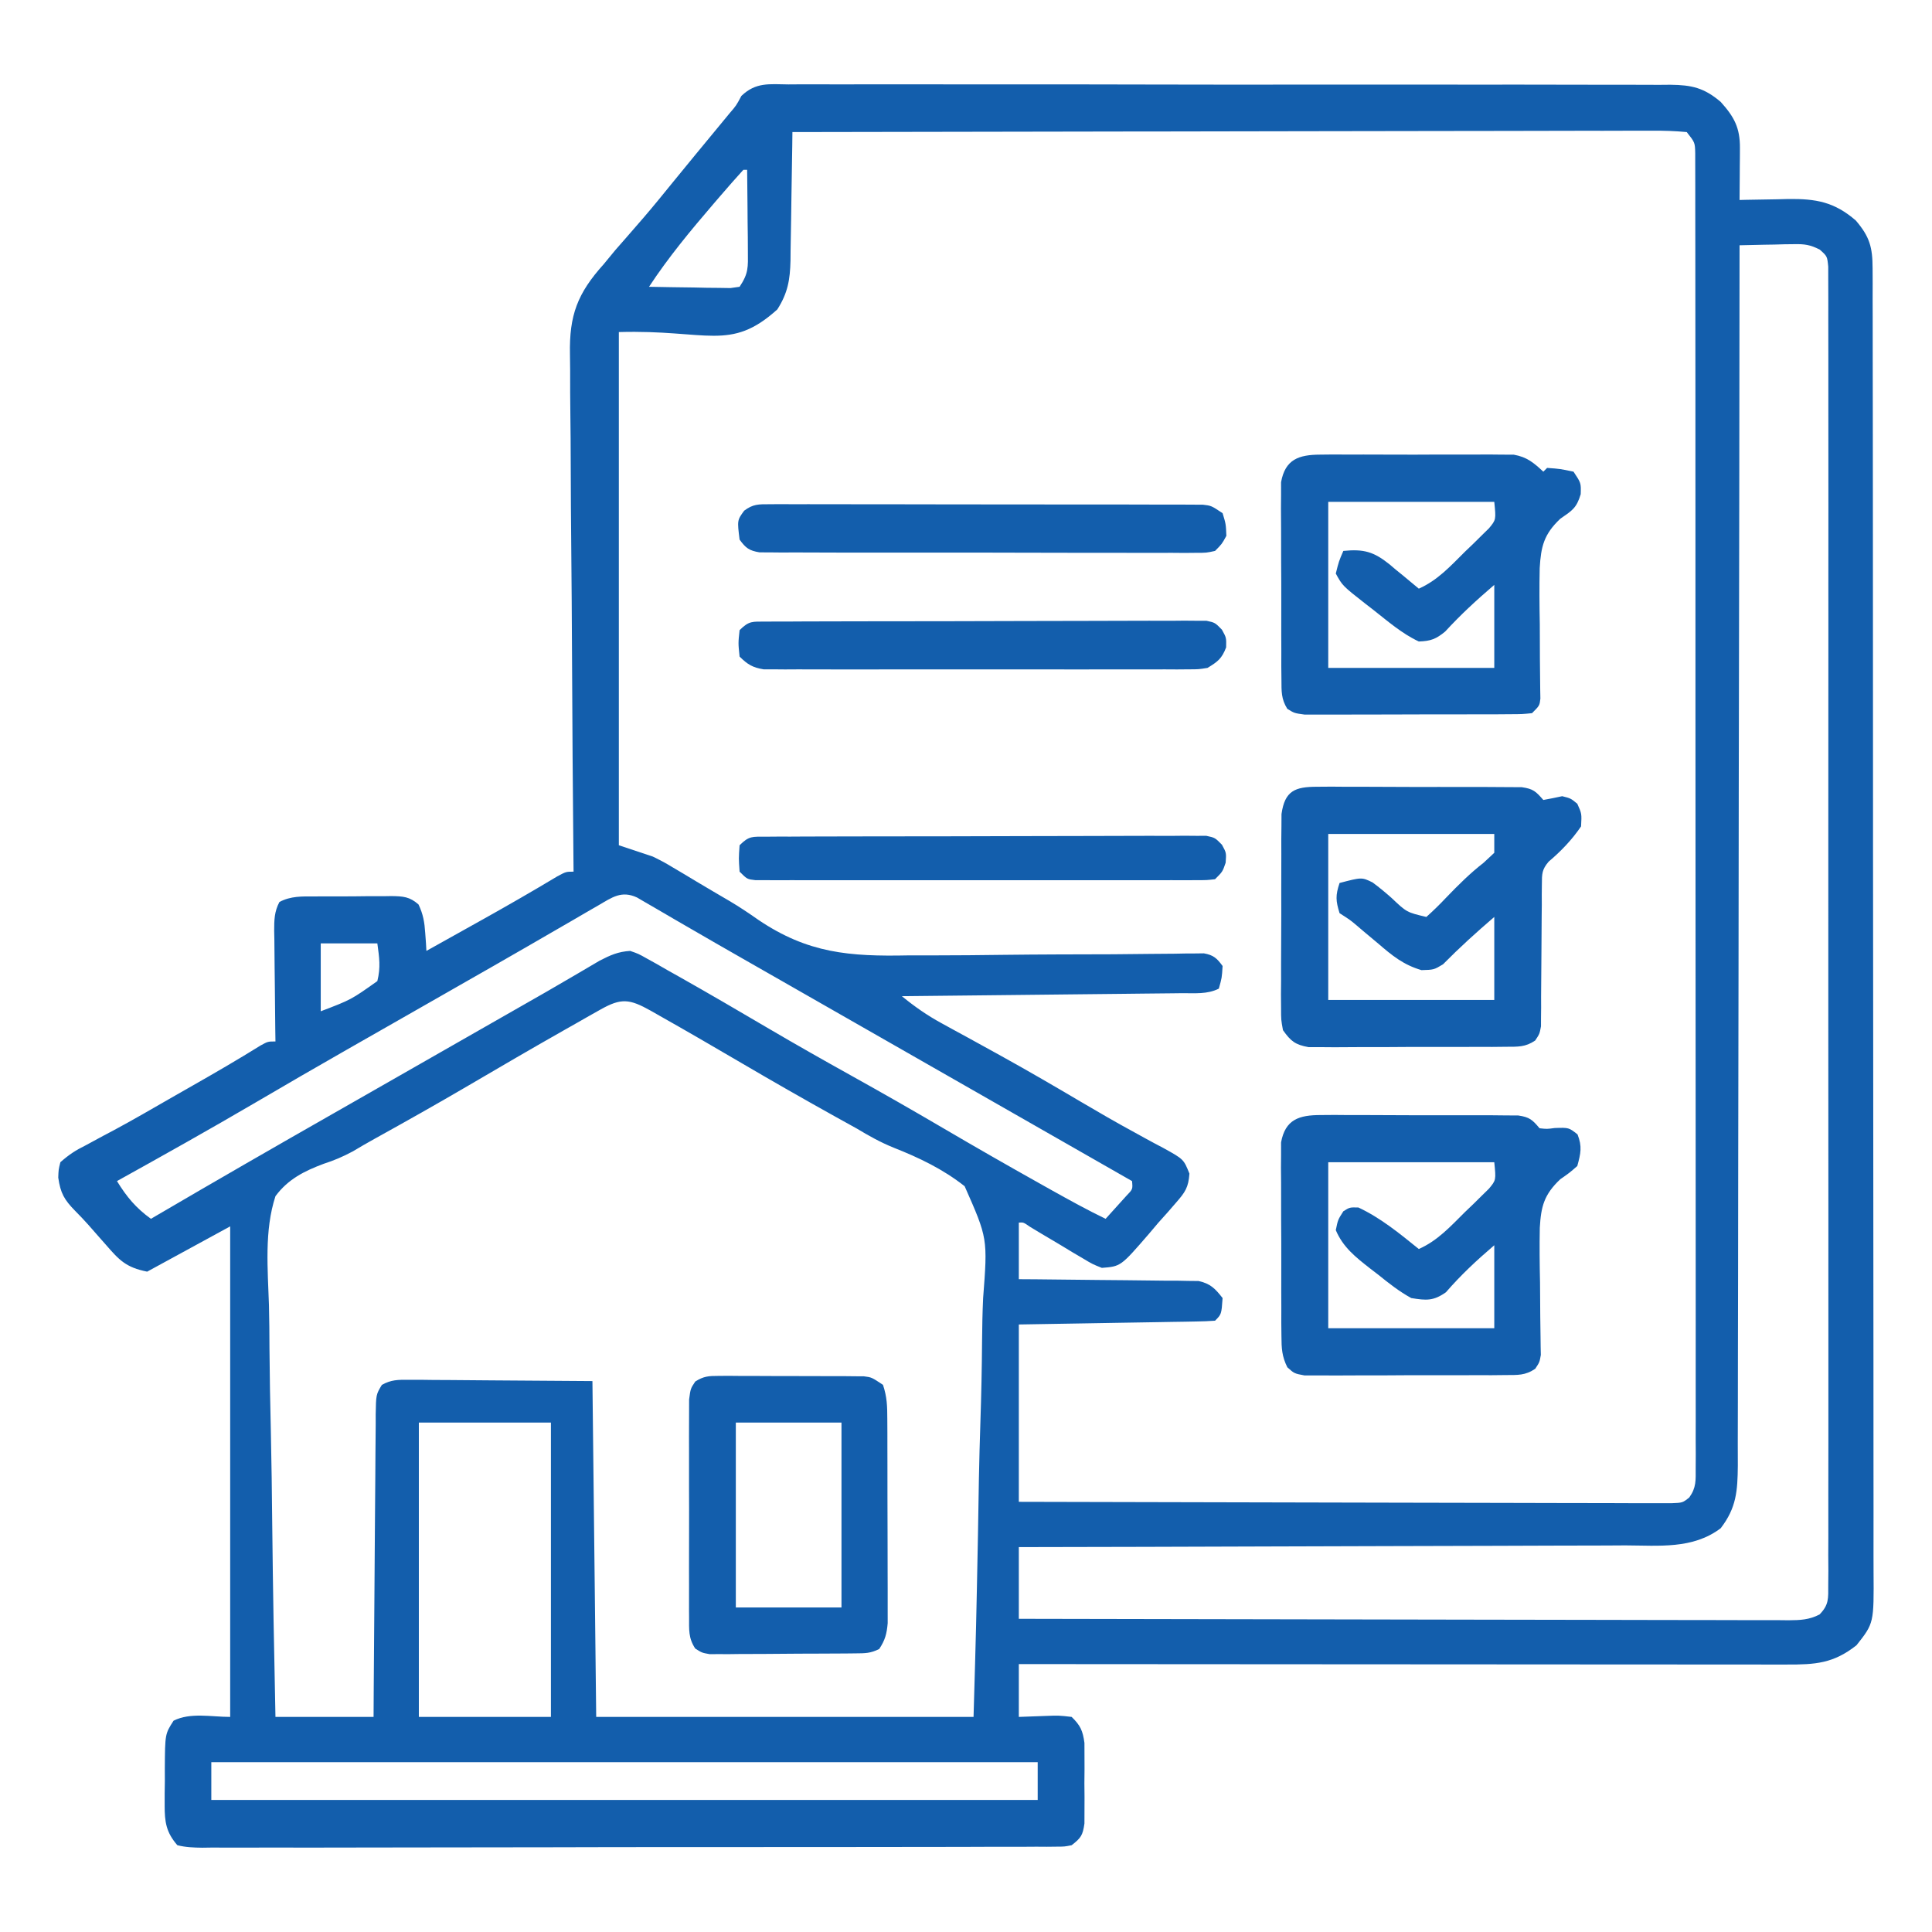
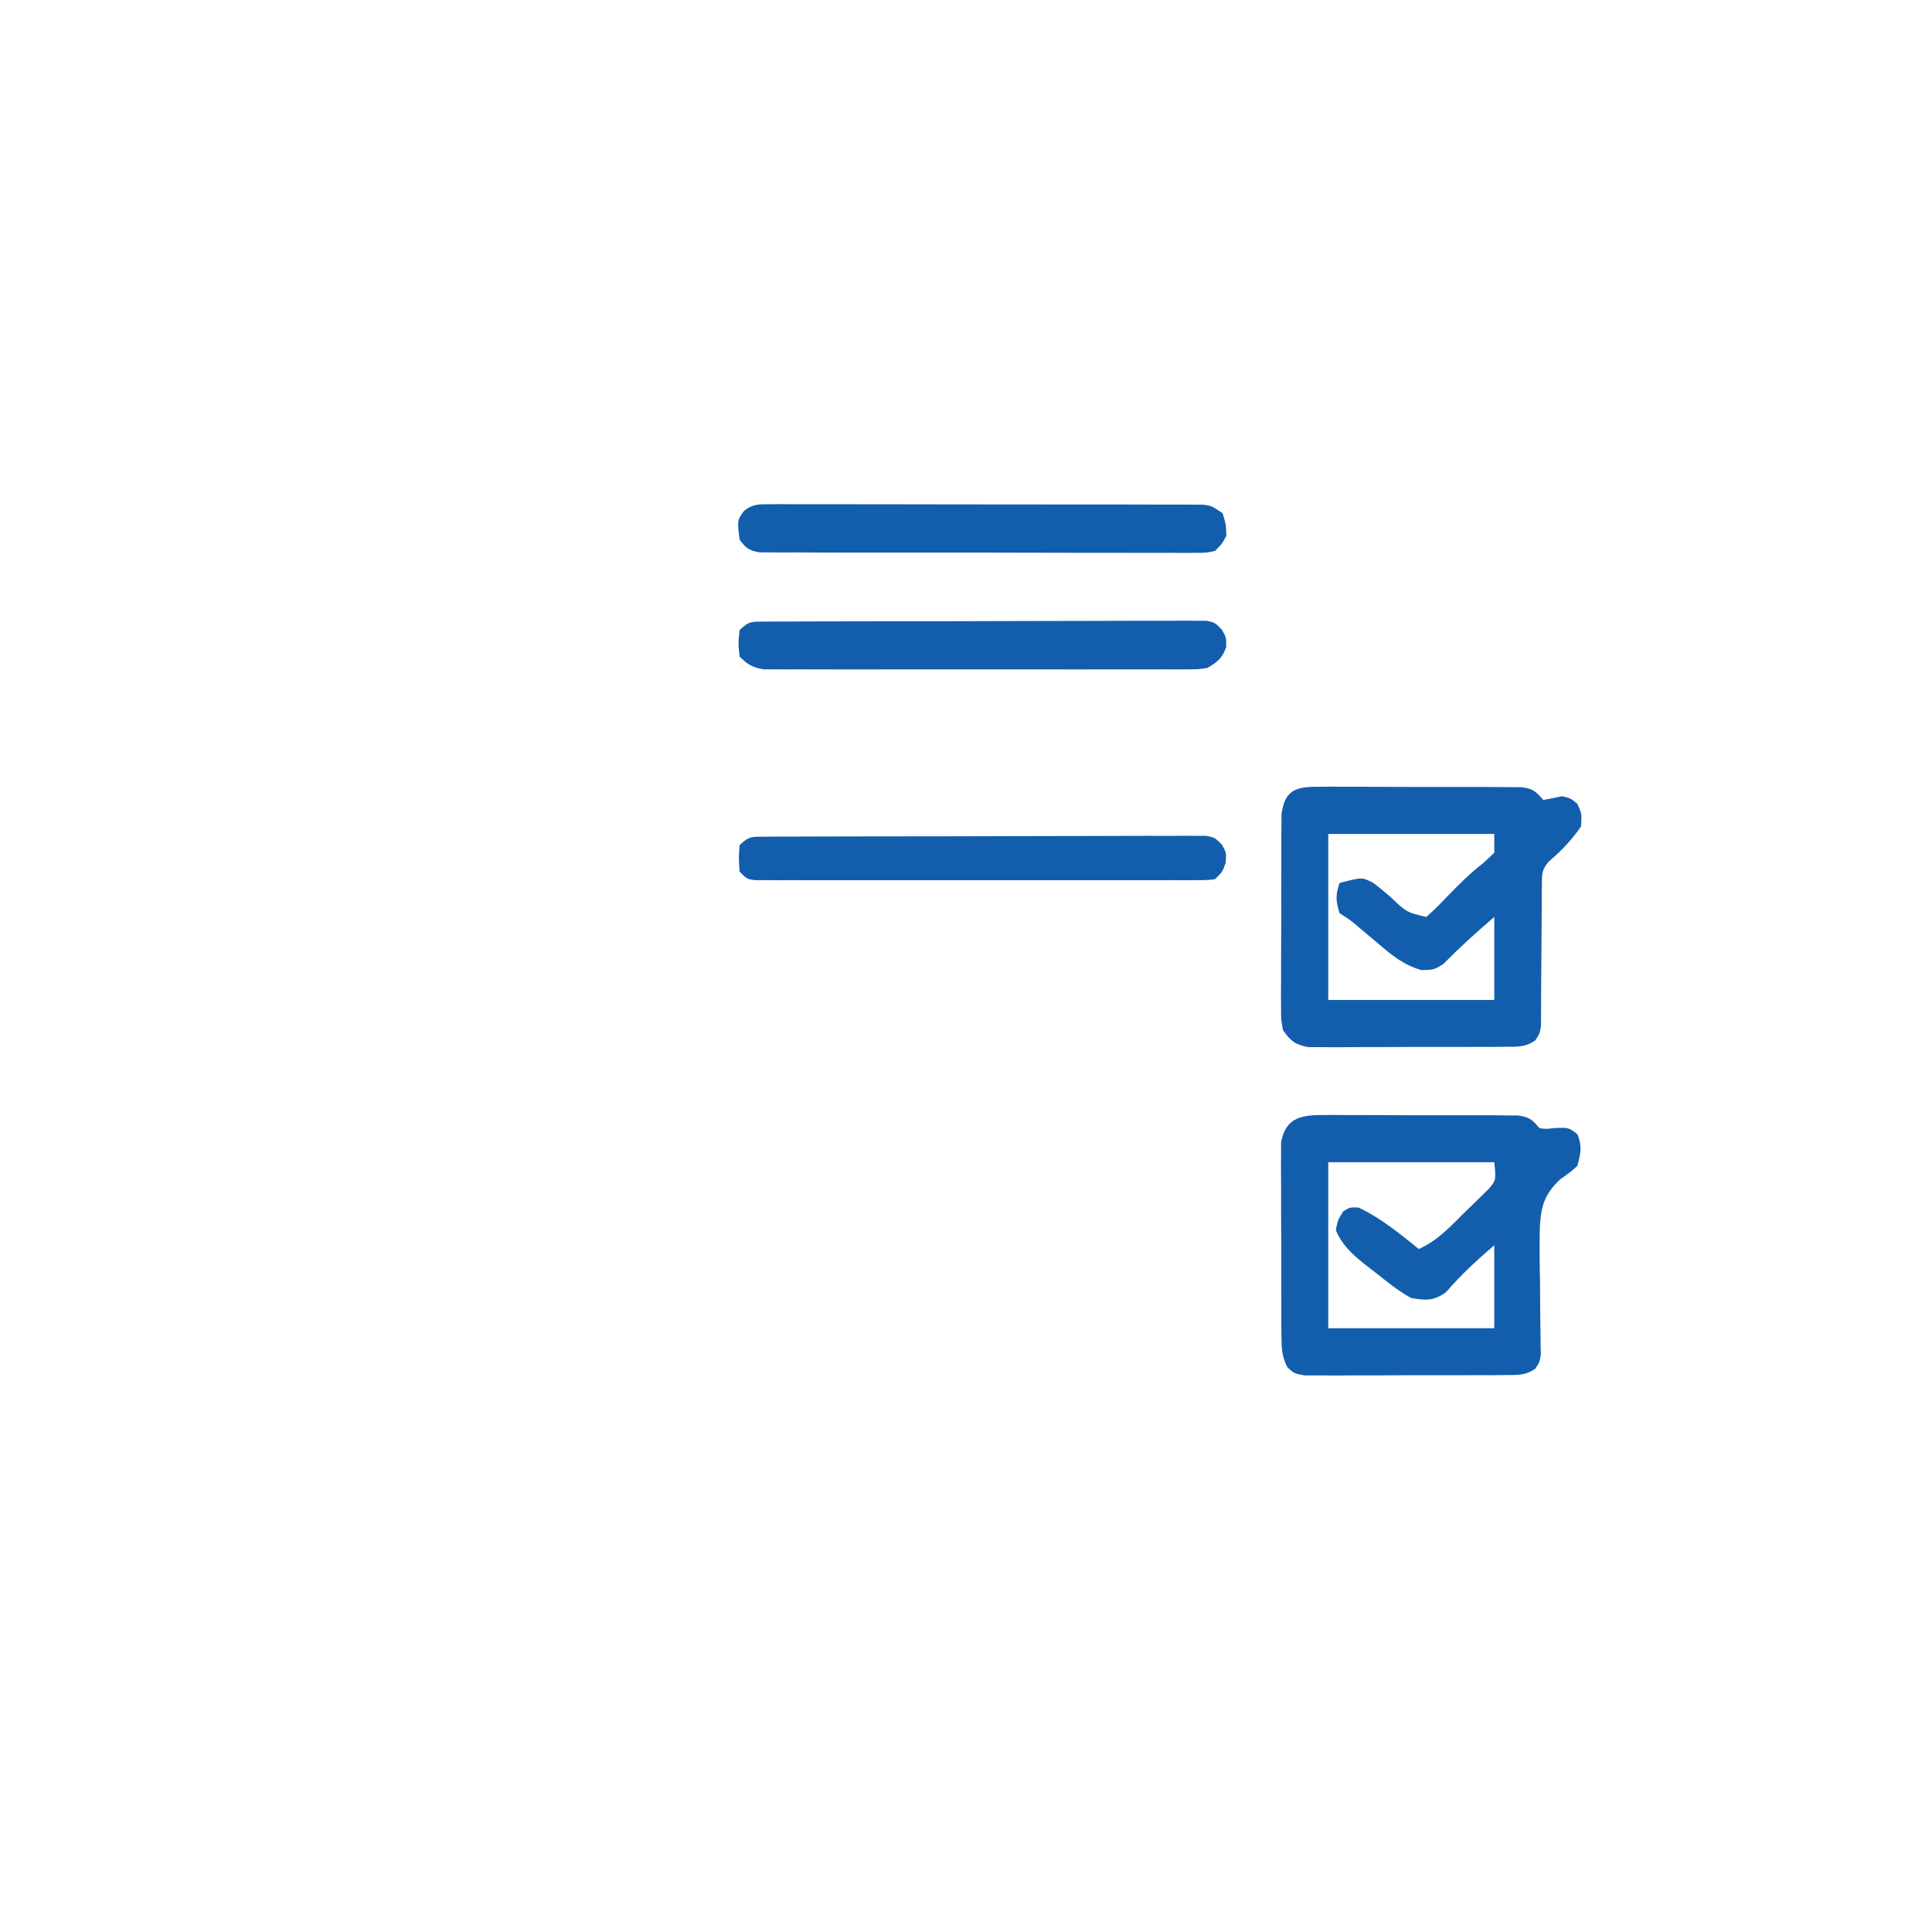
<svg xmlns="http://www.w3.org/2000/svg" width="512" height="512" viewBox="0 0 512 512" fill="none">
  <g id="Submit_Documents_Evidence_icon">
-     <path id="Vector" d="M208.97 22.372C210.506 22.361 210.506 22.361 212.073 22.35C215.516 22.333 218.957 22.351 222.4 22.369C224.864 22.364 227.327 22.357 229.791 22.347C235.795 22.331 241.799 22.337 247.803 22.355C252.683 22.369 257.563 22.373 262.444 22.37C263.485 22.369 263.485 22.369 264.548 22.368C265.958 22.367 267.369 22.366 268.779 22.365C281.257 22.357 293.734 22.373 306.211 22.403C318.317 22.432 330.422 22.439 342.528 22.424C355.709 22.407 368.89 22.403 382.071 22.42C383.477 22.422 384.883 22.424 386.289 22.426C386.981 22.427 387.672 22.428 388.385 22.429C393.258 22.434 398.131 22.431 403.004 22.424C409.565 22.416 416.126 22.429 422.688 22.456C425.098 22.463 427.508 22.463 429.917 22.456C433.204 22.447 436.49 22.463 439.776 22.485C440.733 22.477 441.689 22.469 442.675 22.46C448.292 22.531 451.557 23.227 456 27C459.591 30.98 461.136 33.874 461.098 39.23C461.094 40.033 461.091 40.835 461.088 41.662C461.08 42.495 461.071 43.329 461.062 44.188C461.058 45.032 461.053 45.877 461.049 46.748C461.037 48.832 461.019 50.916 461 53C461.599 52.984 462.199 52.969 462.817 52.952C465.565 52.89 468.314 52.851 471.062 52.812C472.005 52.787 472.948 52.762 473.92 52.736C481.255 52.66 486.113 53.498 491.812 58.438C495.475 62.728 496.25 65.506 496.257 71.157C496.264 72.429 496.27 73.701 496.277 75.011C496.274 76.425 496.271 77.839 496.267 79.253C496.271 80.753 496.276 82.253 496.281 83.752C496.293 87.88 496.293 92.008 496.291 96.135C496.29 100.585 496.301 105.034 496.311 109.483C496.328 118.203 496.333 126.922 496.334 135.642C496.335 142.728 496.339 149.815 496.346 156.901C496.363 176.985 496.372 197.069 496.371 217.153C496.371 218.236 496.371 219.319 496.371 220.435C496.371 221.519 496.37 222.604 496.37 223.721C496.37 241.299 496.389 258.876 496.417 276.454C496.446 294.494 496.459 312.535 496.458 330.576C496.457 340.708 496.463 350.839 496.484 360.971C496.502 369.597 496.507 378.223 496.493 386.849C496.487 391.251 496.486 395.653 496.504 400.055C496.519 404.085 496.517 408.114 496.499 412.144C496.496 413.602 496.5 415.059 496.511 416.517C496.608 430.159 496.608 430.159 492 436C485.871 440.852 481.068 441.147 473.471 441.12C472.167 441.122 472.167 441.122 470.837 441.123C467.92 441.125 465.002 441.119 462.085 441.114C459.996 441.113 457.906 441.113 455.817 441.114C450.14 441.114 444.463 441.108 438.785 441.101C432.854 441.095 426.923 441.095 420.992 441.093C409.758 441.09 398.525 441.082 387.291 441.072C374.503 441.061 361.714 441.055 348.926 441.05C322.617 441.04 296.309 441.022 270 441C270 445.62 270 450.24 270 455C272.248 454.918 274.496 454.835 276.812 454.75C280.645 454.609 280.645 454.609 284 455C286.323 457.258 286.954 458.66 287.388 461.885C287.392 462.976 287.395 464.067 287.398 465.191C287.402 466.383 287.406 467.575 287.41 468.803C287.393 470.664 287.393 470.664 287.375 472.563C287.387 473.807 287.398 475.052 287.41 476.334C287.406 477.524 287.402 478.715 287.398 479.941C287.395 481.031 287.392 482.121 287.388 483.244C286.942 486.411 286.463 487.075 284 489C282.111 489.378 282.111 489.378 279.938 489.383C278.693 489.397 278.693 489.397 277.424 489.411C276.057 489.403 276.057 489.403 274.662 489.394C273.694 489.401 272.725 489.407 271.728 489.413C268.469 489.43 265.21 489.425 261.951 489.42C259.621 489.427 257.29 489.436 254.96 489.446C248.619 489.468 242.278 489.471 235.937 489.469C230.651 489.469 225.365 489.477 220.079 489.486C206.9 489.506 193.72 489.507 180.541 489.5C169.088 489.494 157.634 489.515 146.181 489.548C134.428 489.582 122.675 489.597 110.921 489.592C104.32 489.59 97.718 489.596 91.117 489.62C84.912 489.643 78.707 489.641 72.502 489.62C70.219 489.617 67.937 489.622 65.655 489.636C62.549 489.654 59.444 489.642 56.338 489.621C55.427 489.634 54.515 489.646 53.576 489.659C51.274 489.627 49.233 489.561 47 489C44.035 485.59 43.623 482.845 43.637 478.402C43.637 477.354 43.638 476.305 43.639 475.225C43.655 474.14 43.671 473.055 43.688 471.938C43.683 470.305 43.683 470.305 43.678 468.639C43.739 459.517 43.739 459.517 46 456C50.482 453.759 55.989 455 61 455C61 412.1 61 369.2 61 325C53.74 328.96 46.48 332.92 39 337C33.384 335.877 31.614 333.973 28.062 329.875C27.537 329.281 27.011 328.687 26.47 328.075C25.436 326.906 24.407 325.733 23.381 324.556C22.256 323.289 21.078 322.068 19.887 320.863C17.017 317.925 16.028 316.194 15.438 312.082C15.513 309.947 15.513 309.947 16 308C18.336 305.944 20.026 304.849 22.75 303.5C24.299 302.662 25.847 301.824 27.395 300.984C28.271 300.522 29.147 300.06 30.049 299.584C35.291 296.77 40.431 293.777 45.587 290.812C47.397 289.773 49.21 288.74 51.024 287.709C57.11 284.247 63.149 280.739 69.094 277.04C71 276 71 276 73 276C72.984 274.955 72.969 273.911 72.952 272.835C72.898 268.96 72.864 265.086 72.835 261.211C72.82 259.534 72.8 257.857 72.774 256.18C72.737 253.77 72.72 251.36 72.707 248.949C72.692 248.199 72.676 247.449 72.66 246.676C72.659 243.84 72.699 241.561 74.055 239.03C77.067 237.435 80.079 237.552 83.406 237.566C84.127 237.561 84.849 237.556 85.591 237.551C87.115 237.544 88.638 237.545 90.161 237.554C92.492 237.563 94.821 237.534 97.152 237.502C98.633 237.5 100.113 237.501 101.594 237.504C102.291 237.493 102.988 237.481 103.706 237.47C106.802 237.515 108.561 237.611 110.92 239.703C112.15 242.318 112.498 244.371 112.688 247.25C112.753 248.142 112.819 249.034 112.887 249.953C112.943 250.966 112.943 250.966 113 252C116.918 249.814 120.834 247.626 124.75 245.438C125.842 244.828 126.934 244.219 128.059 243.592C134.645 239.909 141.175 236.152 147.646 232.27C150 231 150 231 152 231C151.993 230.237 151.985 229.474 151.978 228.688C151.801 210.091 151.668 191.495 151.586 172.897C151.544 163.903 151.488 154.91 151.396 145.917C151.317 138.074 151.265 130.233 151.247 122.39C151.237 118.24 151.213 114.092 151.154 109.942C151.099 106.029 151.083 102.118 151.095 98.204C151.093 96.775 151.077 95.346 151.046 93.918C150.832 83.501 153.044 77.73 160 70C161.032 68.752 162.063 67.502 163.09 66.25C164.035 65.163 164.984 64.08 165.938 63C166.981 61.799 168.024 60.597 169.066 59.395C169.568 58.817 170.07 58.239 170.586 57.643C173.289 54.502 175.892 51.282 178.504 48.066C182.356 43.334 186.244 38.631 190.128 33.925C190.987 32.883 190.987 32.883 191.863 31.82C192.372 31.204 192.88 30.588 193.404 29.954C195.105 27.981 195.105 27.981 196.477 25.417C200.308 21.747 203.846 22.309 208.97 22.372ZM210 35C209.985 36.211 209.971 37.421 209.956 38.669C209.898 43.175 209.82 47.681 209.738 52.188C209.704 54.135 209.676 56.083 209.654 58.03C209.62 60.836 209.568 63.64 209.512 66.445C209.505 67.311 209.499 68.177 209.492 69.069C209.371 74.104 208.786 77.641 206 82C193.493 93.287 187.509 87.328 164 88C164 132.88 164 177.76 164 224C166.97 224.99 169.94 225.98 173 227C175.923 228.451 175.923 228.451 178.461 229.969C179.429 230.541 180.397 231.113 181.395 231.703C182.378 232.296 183.362 232.889 184.375 233.5C187.332 235.259 190.29 237.015 193.268 238.74C195.917 240.303 198.435 241.988 200.95 243.758C214.107 252.653 225.146 253.508 240.719 253.188C243.039 253.182 245.358 253.181 247.678 253.186C253.721 253.186 259.761 253.123 265.804 253.044C275.527 252.928 285.252 252.914 294.976 252.892C298.364 252.875 301.751 252.835 305.139 252.79C307.2 252.774 309.261 252.758 311.322 252.742C312.263 252.724 313.205 252.705 314.174 252.686C315.465 252.68 315.465 252.68 316.781 252.675C317.528 252.666 318.275 252.656 319.044 252.646C321.588 253.106 322.487 253.931 324 256C323.812 259.125 323.812 259.125 323 262C319.909 263.545 316.64 263.18 313.246 263.205C312.446 263.215 311.645 263.225 310.821 263.235C308.17 263.267 305.519 263.292 302.867 263.316C301.032 263.337 299.196 263.358 297.36 263.379C292.524 263.435 287.687 263.484 282.851 263.532C277.917 263.582 272.984 263.638 268.051 263.693C258.367 263.801 248.684 263.902 239 264C242.401 266.768 245.697 269.082 249.551 271.18C250.63 271.772 251.709 272.364 252.82 272.974C253.973 273.601 255.125 274.229 256.312 274.875C258.759 276.218 261.202 277.565 263.645 278.914C264.571 279.425 264.571 279.425 265.516 279.947C272.561 283.847 279.516 287.897 286.449 291.992C291.157 294.771 295.878 297.501 300.684 300.109C301.572 300.599 302.46 301.088 303.375 301.593C305.034 302.504 306.701 303.399 308.379 304.274C313.686 307.216 313.686 307.216 315.211 311.02C314.951 314.686 314.093 315.937 311.688 318.688C310.953 319.536 310.218 320.384 309.461 321.258C308.649 322.163 307.837 323.068 307 324C306.136 325.017 305.274 326.035 304.414 327.055C297.015 335.61 297.015 335.61 292 336C289.521 335.012 289.521 335.012 286.953 333.473C285.563 332.656 285.563 332.656 284.145 331.822C283.189 331.242 282.234 330.661 281.25 330.063C279.339 328.927 277.428 327.793 275.516 326.66C274.252 325.897 274.252 325.897 272.962 325.117C271.231 323.918 271.231 323.918 270 324C270 328.95 270 333.9 270 339C271.494 339.009 272.987 339.019 274.526 339.028C280.065 339.068 285.604 339.134 291.143 339.208C293.54 339.236 295.938 339.257 298.336 339.271C301.782 339.292 305.226 339.339 308.672 339.391C310.281 339.392 310.281 339.392 311.924 339.394C312.924 339.414 313.925 339.434 314.956 339.454C315.835 339.463 316.715 339.472 317.621 339.481C320.783 340.171 322.027 341.484 324 344C323.7 348.3 323.7 348.3 322 350C320.374 350.123 318.743 350.178 317.113 350.205C316.072 350.225 315.031 350.245 313.958 350.266C312.826 350.282 311.694 350.299 310.527 350.316C309.375 350.337 308.222 350.358 307.034 350.379C303.335 350.445 299.636 350.504 295.938 350.563C293.437 350.606 290.936 350.649 288.436 350.693C282.29 350.802 276.145 350.901 270 351C270 366.51 270 382.02 270 398C292.896 398.068 315.791 398.123 338.687 398.155C349.318 398.171 359.948 398.192 370.578 398.226C379.842 398.256 389.105 398.276 398.368 398.282C403.275 398.286 408.182 398.295 413.088 398.317C417.704 398.338 422.319 398.344 426.934 398.339C428.631 398.34 430.328 398.346 432.024 398.358C434.336 398.372 436.646 398.369 438.958 398.361C440.253 398.364 441.548 398.366 442.882 398.369C445.905 398.257 445.905 398.257 447.671 396.848C449.565 394.214 449.375 392.292 449.375 389.064C449.382 387.816 449.389 386.568 449.397 385.283C449.389 383.891 449.382 382.499 449.374 381.106C449.377 379.633 449.381 378.16 449.386 376.687C449.397 372.629 449.389 368.572 449.378 364.514C449.369 360.142 449.377 355.769 449.383 351.397C449.393 342.828 449.386 334.259 449.374 325.69C449.361 315.718 449.362 305.746 449.364 295.775C449.367 277.987 449.356 260.199 449.336 242.412C449.317 225.137 449.31 207.863 449.316 190.588C449.322 171.794 449.322 152.999 449.31 134.205C449.309 132.202 449.308 130.2 449.307 128.197C449.306 127.211 449.305 126.226 449.305 125.211C449.301 118.254 449.301 111.297 449.303 104.34C449.305 95.867 449.3 87.393 449.286 78.919C449.278 74.593 449.274 70.267 449.279 65.94C449.283 61.984 449.278 58.028 449.265 54.072C449.262 52.636 449.263 51.201 449.267 49.766C449.272 47.822 449.264 45.879 449.254 43.936C449.254 42.855 449.253 41.773 449.252 40.658C449.19 37.772 449.19 37.772 447 35C443.856 34.706 440.909 34.609 437.762 34.639C436.793 34.637 435.823 34.634 434.824 34.632C431.555 34.627 428.286 34.643 425.017 34.659C422.682 34.66 420.347 34.66 418.011 34.658C411.654 34.657 405.297 34.675 398.94 34.696C392.975 34.713 387.01 34.716 381.044 34.719C369.227 34.725 357.409 34.745 345.592 34.774C334.11 34.801 322.629 34.822 311.147 34.835C310.44 34.836 309.733 34.837 309.004 34.838C305.455 34.842 301.906 34.845 298.358 34.849C268.905 34.88 239.453 34.933 210 35ZM197 45C194.942 47.266 192.93 49.552 190.938 51.875C190.349 52.558 189.761 53.241 189.155 53.945C183.057 61.053 177.141 68.16 172 76C175.958 76.087 179.916 76.14 183.875 76.188C185.003 76.213 186.131 76.238 187.293 76.264C188.908 76.278 188.908 76.278 190.555 76.293C191.55 76.309 192.545 76.324 193.57 76.341C194.372 76.228 195.174 76.116 196 76C198.391 72.413 198.234 70.836 198.195 66.582C198.189 65.328 198.182 64.075 198.176 62.783C198.159 61.473 198.142 60.163 198.125 58.812C198.115 57.477 198.106 56.142 198.098 54.807C198.074 51.538 198.041 48.269 198 45C197.67 45 197.34 45 197 45ZM461 65C460.999 66.053 460.999 66.053 460.998 67.127C460.962 108.721 460.906 150.315 460.822 191.909C460.812 196.902 460.802 201.895 460.792 206.888C460.79 208.38 460.79 208.38 460.787 209.901C460.756 226.001 460.739 242.101 460.727 258.201C460.714 274.719 460.687 291.236 460.645 307.753C460.62 317.947 460.607 328.141 460.609 338.335C460.609 345.324 460.594 352.312 460.568 359.3C460.553 363.333 460.545 367.366 460.554 371.4C460.562 375.093 460.552 378.786 460.528 382.479C460.519 384.446 460.531 386.414 460.542 388.381C460.477 395.119 460.173 399.591 456 405C448.603 410.605 439.617 409.575 430.752 409.546C428.997 409.555 427.242 409.565 425.487 409.577C420.74 409.605 415.993 409.608 411.245 409.608C406.278 409.611 401.311 409.636 396.343 409.659C386.944 409.7 377.545 409.72 368.146 409.733C357.442 409.749 346.738 409.788 336.035 409.828C314.023 409.91 292.012 409.964 270 410C270 416.27 270 422.54 270 429C297.312 429.069 324.623 429.123 351.935 429.155C364.615 429.171 377.296 429.192 389.977 429.226C401.027 429.256 412.077 429.276 423.127 429.282C428.98 429.286 434.833 429.295 440.686 429.317C446.192 429.338 451.697 429.344 457.203 429.339C459.227 429.34 461.251 429.346 463.274 429.358C466.032 429.373 468.789 429.369 471.547 429.361C472.352 429.37 473.157 429.378 473.987 429.387C477.042 429.363 479.467 429.278 482.204 427.849C484.72 425.259 484.501 423.625 484.503 420.048C484.519 418.171 484.519 418.171 484.535 416.257C484.526 414.861 484.517 413.464 484.508 412.068C484.513 410.591 484.519 409.114 484.527 407.637C484.544 403.568 484.535 399.499 484.523 395.429C484.514 391.045 484.528 386.66 484.539 382.276C484.557 373.683 484.553 365.089 484.541 356.496C484.532 349.514 484.531 342.533 484.535 335.551C484.536 334.063 484.536 334.063 484.537 332.544C484.538 330.528 484.54 328.513 484.541 326.497C484.552 307.581 484.539 288.664 484.518 269.748C484.5 253.504 484.503 237.26 484.521 221.016C484.543 202.168 484.551 183.321 484.539 164.474C484.538 162.466 484.537 160.457 484.535 158.449C484.535 157.461 484.534 156.473 484.533 155.454C484.53 148.478 484.536 141.502 484.545 134.526C484.556 126.028 484.553 117.531 484.532 109.033C484.522 104.695 484.517 100.356 484.531 96.018C484.543 92.05 484.536 88.083 484.515 84.116C484.51 82.676 484.513 81.237 484.522 79.797C484.534 77.849 484.52 75.9 484.503 73.952C484.503 72.867 484.502 71.782 484.501 70.665C484.231 67.912 484.231 67.912 482.253 66.146C479.742 64.869 478.253 64.65 475.453 64.707C474.187 64.722 474.187 64.722 472.895 64.736C471.585 64.774 471.585 64.774 470.25 64.812C469.362 64.826 468.474 64.84 467.559 64.853C465.372 64.889 463.186 64.938 461 65ZM158.566 239.938C157.457 240.577 156.348 241.216 155.205 241.875C153.991 242.583 152.777 243.292 151.562 244C150.301 244.73 149.038 245.459 147.775 246.188C145.15 247.703 142.526 249.222 139.903 250.742C133.951 254.19 127.974 257.592 122 261C120.255 261.997 118.511 262.994 116.766 263.992C112.062 266.681 107.356 269.368 102.647 272.051C99.681 273.742 96.715 275.433 93.75 277.125C92.876 277.624 92.876 277.624 91.984 278.133C83.897 282.748 75.844 287.416 67.812 292.125C55.64 299.261 43.335 306.15 31 313C33.564 317.179 36.019 320.125 40 323C40.58 322.66 41.161 322.319 41.759 321.969C57.26 312.887 72.827 303.928 88.436 295.032C93.712 292.025 98.985 289.01 104.258 285.996C107.154 284.341 110.049 282.686 112.945 281.031C114.11 280.366 115.274 279.701 116.438 279.035C141.492 264.719 141.492 264.719 144.69 262.898C147.055 261.542 149.408 260.174 151.755 258.789C152.381 258.423 153.008 258.056 153.653 257.679C155.409 256.652 157.16 255.618 158.911 254.584C161.781 253.112 163.796 252.2 167 252C169.206 252.766 169.206 252.766 171.457 254.035C172.31 254.507 173.162 254.98 174.04 255.466C174.955 255.993 175.87 256.52 176.812 257.063C177.78 257.605 178.747 258.147 179.743 258.706C187.823 263.259 195.828 267.945 203.823 272.645C210.998 276.858 218.229 280.956 225.5 285C233.722 289.576 241.886 294.236 250 299C258.493 303.984 267.033 308.875 275.625 313.688C276.674 314.276 277.724 314.864 278.805 315.471C283.489 318.086 288.168 320.667 293 323C294.173 321.714 295.338 320.421 296.5 319.125C297.15 318.406 297.799 317.686 298.469 316.945C300.206 315.151 300.206 315.151 300 313C299.298 312.599 298.597 312.198 297.874 311.785C269.378 295.502 240.883 279.219 212.387 262.936C211.488 262.422 211.488 262.422 210.571 261.898C209.361 261.207 208.152 260.515 206.943 259.824C203.983 258.133 201.024 256.442 198.063 254.754C192.59 251.631 187.125 248.497 181.68 245.328C180.706 244.764 179.732 244.2 178.728 243.618C176.917 242.568 175.109 241.513 173.305 240.452C172.512 239.994 171.719 239.535 170.902 239.063C170.216 238.662 169.531 238.261 168.824 237.848C164.682 235.923 162.201 237.827 158.566 239.938ZM85 250C85 255.94 85 261.88 85 268C93.051 264.932 93.051 264.932 100 260C100.908 256.314 100.519 253.841 100 250C95.05 250 90.1 250 85 250ZM159.082 267.57C158.088 268.13 157.093 268.689 156.068 269.266C154.457 270.186 154.457 270.186 152.812 271.125C151.696 271.757 150.579 272.388 149.428 273.039C140.922 277.864 132.473 282.787 124.04 287.738C115.811 292.559 107.506 297.237 99.162 301.855C97.26 302.912 95.376 304 93.512 305.122C90.809 306.567 88.589 307.506 85.726 308.438C80.606 310.354 76.306 312.525 73 317C70.011 326.115 70.968 336.392 71.276 345.88C71.383 349.721 71.393 353.561 71.413 357.403C71.465 364.665 71.605 371.923 71.776 379.183C71.966 387.453 72.059 395.724 72.144 403.996C72.322 421 72.633 437.999 73 455C81.58 455 90.16 455 99 455C99.015 452.411 99.029 449.821 99.044 447.153C99.094 438.607 99.161 430.062 99.236 421.516C99.281 416.334 99.32 411.152 99.346 405.97C99.372 400.97 99.413 395.971 99.463 390.972C99.48 389.063 99.491 387.153 99.498 385.244C99.507 382.574 99.535 379.905 99.568 377.235C99.566 376.442 99.565 375.648 99.563 374.831C99.654 369.577 99.654 369.577 101.196 367.007C103.668 365.628 105.469 365.64 108.298 365.659C109.394 365.66 110.49 365.66 111.619 365.661C112.769 365.676 113.92 365.691 115.105 365.707C116.164 365.71 117.223 365.713 118.313 365.716C122.271 365.732 126.229 365.774 130.188 365.813C143.46 365.905 143.46 365.905 157 366C157.33 395.37 157.66 424.74 158 455C191 455 224 455 258 455C258.7 430.815 258.7 430.815 259.172 406.629C259.314 396.755 259.481 386.886 259.811 377.016C260.051 369.825 260.205 362.639 260.258 355.444C260.289 351.637 260.361 347.841 260.538 344.037C261.752 328.179 261.752 328.179 255.642 314.363C249.879 309.816 243.574 306.811 236.776 304.123C233.307 302.72 230.235 300.987 227.031 299.063C225.188 298.04 223.345 297.019 221.5 296C213.13 291.346 204.823 286.596 196.562 281.75C189.297 277.495 182.024 273.256 174.688 269.125C173.946 268.702 173.205 268.279 172.442 267.843C166.818 264.703 164.63 264.431 159.082 267.57ZM111 377C111 402.74 111 428.48 111 455C122.55 455 134.1 455 146 455C146 429.26 146 403.52 146 377C134.45 377 122.9 377 111 377ZM56 467C56 470.3 56 473.6 56 477C128.27 477 200.54 477 275 477C275 473.7 275 470.4 275 467C202.73 467 130.46 467 56 467Z" fill="#135EAC" />
    <path id="Vector_2" d="M349.075 208.499C350.326 208.49 351.578 208.48 352.867 208.471C354.234 208.481 355.601 208.493 356.968 208.505C358.369 208.505 359.77 208.503 361.171 208.5C364.106 208.499 367.041 208.512 369.977 208.534C373.74 208.563 377.502 208.56 381.265 208.547C384.158 208.54 387.051 208.548 389.944 208.56C391.331 208.565 392.719 208.565 394.106 208.561C396.045 208.558 397.984 208.577 399.923 208.597C401.578 208.605 401.578 208.605 403.267 208.613C406.359 209.052 407.005 209.733 408.999 212.001C410.672 211.701 412.339 211.365 413.999 211.001C416.249 211.563 416.249 211.563 417.999 213.001C419.186 215.626 419.186 215.626 418.999 219.001C416.602 222.533 413.666 225.594 410.407 228.345C408.607 230.462 408.622 231.58 408.614 234.333C408.604 235.204 408.594 236.075 408.583 236.972C408.587 237.91 408.59 238.847 408.593 239.813C408.576 241.261 408.576 241.261 408.56 242.738C408.525 245.826 408.51 248.913 408.499 252.001C408.484 256.064 408.451 260.126 408.405 264.188C408.408 265.126 408.411 266.063 408.414 267.029C408.404 267.9 408.394 268.771 408.384 269.669C408.382 270.435 408.38 271.201 408.377 271.99C407.999 274.001 407.999 274.001 406.842 275.746C404.224 277.528 402.275 277.389 399.122 277.405C397.914 277.418 396.706 277.43 395.461 277.443C394.155 277.44 392.849 277.437 391.503 277.434C390.149 277.439 388.795 277.444 387.441 277.45C384.604 277.459 381.767 277.457 378.93 277.447C375.297 277.435 371.665 277.456 368.032 277.485C365.236 277.503 362.441 277.503 359.645 277.497C357.655 277.497 355.665 277.514 353.676 277.531C352.464 277.522 351.253 277.512 350.005 277.503C348.939 277.502 347.874 277.502 346.776 277.502C343.231 276.862 342.072 275.926 339.999 273.001C339.498 270.269 339.498 270.269 339.497 267.102C339.488 265.914 339.478 264.726 339.469 263.502C339.48 262.223 339.491 260.944 339.503 259.626C339.501 257.651 339.501 257.651 339.498 255.636C339.497 252.852 339.51 250.068 339.532 247.284C339.561 243.719 339.558 240.156 339.545 236.591C339.537 233.186 339.552 229.781 339.565 226.376C339.561 224.457 339.561 224.457 339.556 222.499C339.569 221.311 339.582 220.123 339.595 218.899C339.6 217.854 339.606 216.809 339.611 215.733C340.487 209.559 343.168 208.5 349.075 208.499ZM351.999 221.001C351.999 235.521 351.999 250.041 351.999 265.001C366.519 265.001 381.039 265.001 395.999 265.001C395.999 257.741 395.999 250.481 395.999 243.001C391.232 247.087 386.79 251.117 382.405 255.559C379.999 257.001 379.999 257.001 376.702 257.095C371.917 255.681 368.982 253.284 365.249 250.063C363.942 248.97 362.635 247.878 361.327 246.786C360.759 246.3 360.191 245.814 359.605 245.314C357.821 243.812 357.821 243.812 354.999 242.001C353.983 238.7 353.89 237.329 354.999 234.001C360.883 232.455 360.883 232.455 363.747 233.856C365.493 235.144 367.125 236.5 368.749 237.938C372.796 241.776 372.796 241.776 377.999 243.001C379.855 241.339 381.547 239.684 383.249 237.876C386.416 234.58 389.571 231.436 393.186 228.626C394.579 227.326 394.579 227.326 395.999 226.001C395.999 224.351 395.999 222.701 395.999 221.001C381.479 221.001 366.959 221.001 351.999 221.001Z" fill="#135EAC" />
-     <path id="Vector_3" d="M349.881 120.482C351.066 120.469 352.251 120.456 353.472 120.443C354.748 120.451 356.024 120.46 357.339 120.468C358.653 120.464 359.967 120.46 361.321 120.456C364.101 120.45 366.881 120.459 369.661 120.478C373.216 120.5 376.771 120.487 380.326 120.463C383.726 120.445 387.126 120.458 390.526 120.468C392.437 120.456 392.437 120.456 394.387 120.443C396.169 120.462 396.169 120.462 397.987 120.482C399.03 120.485 400.072 120.488 401.147 120.491C404.682 121.121 406.396 122.589 408.999 124.999C409.329 124.669 409.659 124.339 409.999 123.999C413.436 124.249 413.436 124.249 416.999 124.999C418.999 127.999 418.999 127.999 418.905 130.97C417.798 134.669 416.616 135.315 413.495 137.472C409.149 141.576 408.376 144.816 408.036 150.554C407.925 155.519 407.966 160.471 408.061 165.437C408.082 168.494 408.091 171.551 408.091 174.609C408.094 176.504 408.113 178.4 408.147 180.295C408.161 181.572 408.161 181.572 408.175 182.876C408.189 183.626 408.203 184.376 408.217 185.149C407.999 186.999 407.999 186.999 405.999 188.999C403.387 189.26 403.387 189.26 400.036 189.274C398.785 189.283 397.533 189.293 396.244 189.303C394.872 189.302 393.5 189.301 392.128 189.3C390.725 189.304 389.323 189.308 387.921 189.313C384.979 189.32 382.038 189.32 379.096 189.315C375.325 189.309 371.555 189.326 367.784 189.349C364.887 189.364 361.99 189.365 359.093 189.362C357.703 189.362 356.313 189.367 354.922 189.377C352.979 189.39 351.035 189.381 349.091 189.371C347.984 189.372 346.878 189.373 345.738 189.373C342.999 188.999 342.999 188.999 341.143 187.843C339.512 185.215 339.61 183.206 339.595 180.122C339.582 178.914 339.569 177.706 339.556 176.461C339.559 175.155 339.562 173.849 339.565 172.503C339.561 171.149 339.555 169.796 339.549 168.442C339.54 165.605 339.543 162.768 339.553 159.931C339.564 156.297 339.544 152.665 339.515 149.032C339.497 146.237 339.497 143.441 339.503 140.645C339.503 138.655 339.486 136.665 339.469 134.676C339.478 133.465 339.488 132.253 339.497 131.005C339.497 129.94 339.498 128.874 339.498 127.776C340.589 121.729 344.201 120.499 349.881 120.482ZM351.999 132.999C351.999 147.519 351.999 162.039 351.999 176.999C366.519 176.999 381.039 176.999 395.999 176.999C395.999 169.739 395.999 162.479 395.999 154.999C391.269 159.053 387.144 162.839 382.991 167.362C380.556 169.363 379.149 169.899 375.999 169.999C371.547 167.935 367.722 164.587 363.874 161.562C363.254 161.084 362.634 160.606 361.995 160.114C355.782 155.244 355.782 155.244 353.999 151.999C354.811 148.749 354.811 148.749 355.999 145.999C361.459 145.443 364.103 146.248 368.235 149.554C368.797 150.031 369.358 150.508 369.936 150.999C370.819 151.715 370.819 151.715 371.72 152.444C373.158 153.614 374.58 154.805 375.999 155.999C381.018 153.771 384.397 150.008 388.249 146.187C389.367 145.118 389.367 145.118 390.507 144.028C391.211 143.332 391.914 142.635 392.64 141.917C393.607 140.97 393.607 140.97 394.594 140.004C396.477 137.725 396.477 137.725 395.999 132.999C381.479 132.999 366.959 132.999 351.999 132.999Z" fill="#135EAC" />
    <path id="Vector_4" d="M350.005 295.499C351.216 295.49 352.428 295.48 353.676 295.471C354.98 295.482 356.284 295.493 357.628 295.505C358.983 295.505 360.337 295.503 361.692 295.5C364.527 295.499 367.362 295.511 370.198 295.534C373.832 295.563 377.465 295.56 381.1 295.547C383.895 295.54 386.691 295.548 389.487 295.56C391.478 295.567 393.47 295.563 395.461 295.558C396.669 295.571 397.877 295.584 399.122 295.597C400.187 295.602 401.252 295.608 402.349 295.613C405.363 296.054 406.085 296.736 407.999 299.001C409.959 299.214 409.959 299.214 411.999 298.938C415.753 298.807 415.753 298.807 418.061 300.626C419.335 303.851 418.908 305.677 417.999 309.001C415.963 310.786 415.963 310.786 413.491 312.509C409.198 316.563 408.386 319.704 408.062 325.376C407.966 330.214 408.016 335.039 408.124 339.876C408.158 342.852 408.178 345.827 408.184 348.803C408.191 350.648 408.215 352.492 408.26 354.336C408.27 355.167 408.279 355.999 408.288 356.856C408.313 357.951 408.313 357.951 408.337 359.068C407.999 361.001 407.999 361.001 406.855 362.735C404.204 364.543 402.209 364.389 399.015 364.405C397.783 364.418 396.552 364.43 395.283 364.443C393.938 364.441 392.594 364.438 391.249 364.434C389.87 364.439 388.492 364.444 387.113 364.45C384.225 364.459 381.337 364.457 378.448 364.447C374.745 364.435 371.044 364.456 367.341 364.485C364.495 364.503 361.649 364.503 358.802 364.497C357.437 364.497 356.072 364.503 354.707 364.515C352.799 364.53 350.891 364.517 348.983 364.503C347.898 364.502 346.812 364.502 345.693 364.502C342.999 364.001 342.999 364.001 341.15 362.338C339.715 359.425 339.612 357.349 339.595 354.102C339.582 352.914 339.569 351.726 339.556 350.502C339.559 349.223 339.562 347.944 339.565 346.626C339.56 345.309 339.555 343.993 339.549 342.636C339.54 339.852 339.543 337.068 339.553 334.284C339.564 330.719 339.544 327.156 339.515 323.591C339.492 320.186 339.499 316.781 339.503 313.376C339.486 311.457 339.486 311.457 339.469 309.499C339.478 308.311 339.488 307.123 339.497 305.899C339.497 304.854 339.498 303.809 339.498 302.733C340.615 296.642 344.308 295.5 350.005 295.499ZM351.999 308.001C351.999 322.521 351.999 337.041 351.999 352.001C366.519 352.001 381.039 352.001 395.999 352.001C395.999 344.741 395.999 337.481 395.999 330.001C391.205 334.11 387.244 337.792 383.186 342.462C379.862 344.801 377.997 344.647 373.999 344.001C370.814 342.259 368.066 340.092 365.249 337.813C364.495 337.235 363.741 336.657 362.964 336.061C359.208 333.109 355.905 330.512 353.999 326.001C354.561 323.251 354.561 323.251 355.999 321.001C357.686 319.938 357.686 319.938 359.999 320.001C365.946 322.799 370.905 326.889 375.999 331.001C381.018 328.773 384.397 325.009 388.249 321.188C389.367 320.12 389.367 320.12 390.507 319.03C391.211 318.333 391.914 317.637 392.64 316.919C393.607 315.972 393.607 315.972 394.594 315.005C396.477 312.726 396.477 312.726 395.999 308.001C381.479 308.001 366.959 308.001 351.999 308.001Z" fill="#135EAC" />
-     <path id="Vector_5" d="M190.425 364.628C191.316 364.622 192.207 364.616 193.125 364.609C194.564 364.623 194.564 364.623 196.032 364.637C197.02 364.637 198.007 364.636 199.025 364.636C201.113 364.638 203.201 364.648 205.289 364.664C208.489 364.688 211.688 364.685 214.888 364.678C216.915 364.684 218.943 364.691 220.97 364.7C222.409 364.698 222.409 364.698 223.877 364.697C224.768 364.707 225.659 364.716 226.577 364.726C227.361 364.731 228.145 364.735 228.952 364.74C231.001 365.001 231.001 365.001 234.001 367.001C235.085 370.253 235.135 372.638 235.146 376.061C235.153 377.309 235.159 378.557 235.166 379.843C235.167 381.207 235.168 382.571 235.169 383.934C235.172 385.333 235.176 386.731 235.179 388.13C235.185 391.061 235.187 393.992 235.186 396.924C235.186 400.677 235.2 404.431 235.217 408.185C235.228 411.073 235.23 413.962 235.23 416.85C235.231 418.234 235.235 419.618 235.243 421.002C235.253 422.938 235.249 424.875 235.244 426.811C235.245 427.912 235.247 429.013 235.248 430.148C235.002 432.993 234.568 434.635 233.001 437.001C230.673 438.165 229.285 438.139 226.691 438.162C225.354 438.176 225.354 438.176 223.991 438.191C222.544 438.197 222.544 438.197 221.068 438.204C219.584 438.212 219.584 438.212 218.071 438.221C215.977 438.23 213.883 438.237 211.789 438.241C208.58 438.251 205.372 438.282 202.163 438.313C200.131 438.32 198.099 438.325 196.068 438.329C194.624 438.347 194.624 438.347 193.151 438.366C192.256 438.363 191.362 438.36 190.441 438.357C189.261 438.362 189.261 438.362 188.057 438.368C186.001 438.001 186.001 438.001 184.248 436.881C182.405 434.102 182.62 431.872 182.613 428.557C182.608 427.908 182.602 427.259 182.597 426.59C182.584 424.445 182.593 422.302 182.603 420.157C182.601 418.666 182.598 417.175 182.594 415.685C182.59 412.561 182.596 409.437 182.61 406.314C182.627 402.308 182.617 398.304 182.599 394.299C182.588 391.221 182.592 388.143 182.6 385.065C182.602 383.588 182.599 382.111 182.592 380.634C182.585 378.57 182.596 376.508 182.613 374.444C182.615 373.269 182.618 372.095 182.62 370.885C183.001 368.001 183.001 368.001 184.249 366.121C186.459 364.708 187.808 364.626 190.425 364.628ZM195.001 377.001C195.001 393.171 195.001 409.341 195.001 426.001C204.241 426.001 213.481 426.001 223.001 426.001C223.001 409.831 223.001 393.661 223.001 377.001C213.761 377.001 204.521 377.001 195.001 377.001Z" fill="#135EAC" />
    <path id="Vector_6" d="M203.972 133.627C204.998 133.62 206.024 133.613 207.082 133.605C208.77 133.617 208.77 133.617 210.492 133.629C211.677 133.625 212.863 133.621 214.084 133.618C217.336 133.611 220.588 133.618 223.84 133.631C227.242 133.642 230.644 133.638 234.046 133.636C239.759 133.635 245.472 133.646 251.185 133.665C257.792 133.686 264.399 133.689 271.006 133.683C277.359 133.678 283.712 133.683 290.066 133.694C292.77 133.699 295.475 133.7 298.18 133.698C301.956 133.697 305.732 133.71 309.507 133.726C311.195 133.723 311.195 133.723 312.917 133.719C313.944 133.726 314.97 133.733 316.027 133.74C317.367 133.743 317.367 133.743 318.733 133.746C321 134.001 321 134.001 324 136.001C324.875 138.876 324.875 138.876 325 142.001C323.82 144.165 323.82 144.165 322 146.001C319.718 146.502 319.718 146.502 316.989 146.502C315.955 146.512 314.92 146.522 313.854 146.532C312.719 146.522 311.585 146.513 310.416 146.503C308.623 146.511 308.623 146.511 306.793 146.519C303.514 146.529 300.236 146.522 296.957 146.505C293.527 146.491 290.097 146.498 286.667 146.501C280.907 146.504 275.147 146.491 269.387 146.467C262.725 146.441 256.064 146.439 249.403 146.451C242.997 146.462 236.591 146.455 230.186 146.441C227.459 146.436 224.731 146.436 222.004 146.44C218.197 146.443 214.391 146.427 210.584 146.405C209.449 146.41 208.314 146.414 207.145 146.419C206.11 146.409 205.076 146.399 204.01 146.389C202.659 146.385 202.659 146.385 201.281 146.381C198.524 145.922 197.631 145.242 196 143.001C195.359 137.879 195.359 137.879 197.212 135.337C199.581 133.566 201.029 133.626 203.972 133.627Z" fill="#135EAC" />
    <path id="Vector_7" d="M202.928 164.733C203.97 164.724 205.011 164.716 206.085 164.707C207.232 164.708 208.38 164.709 209.562 164.71C210.767 164.703 211.972 164.696 213.214 164.689C216.523 164.674 219.833 164.667 223.143 164.666C225.904 164.664 228.665 164.657 231.426 164.65C237.939 164.633 244.452 164.628 250.965 164.63C257.688 164.631 264.411 164.61 271.134 164.578C276.903 164.552 282.671 164.541 288.439 164.543C291.886 164.543 295.333 164.537 298.78 164.516C302.623 164.493 306.465 164.502 310.308 164.515C311.454 164.503 312.599 164.492 313.78 164.48C314.824 164.489 315.869 164.497 316.945 164.506C318.309 164.504 318.309 164.504 319.7 164.503C322 165 322 165 323.82 166.871C325 169 325 169 324.938 171.563C323.784 174.561 322.723 175.344 320 177C317.645 177.378 317.645 177.378 314.99 177.381C313.476 177.394 313.476 177.394 311.931 177.407C310.83 177.401 309.729 177.395 308.594 177.389C307.429 177.394 306.265 177.399 305.065 177.404C301.21 177.418 297.355 177.409 293.5 177.399C290.825 177.401 288.15 177.404 285.475 177.408C279.866 177.413 274.257 177.406 268.648 177.391C262.166 177.375 255.684 177.38 249.201 177.397C243.633 177.411 238.065 177.412 232.498 177.405C229.173 177.4 225.849 177.401 222.524 177.409C218.818 177.417 215.112 177.405 211.406 177.389C209.754 177.398 209.754 177.398 208.069 177.407C206.554 177.394 206.554 177.394 205.01 177.381C203.696 177.38 203.696 177.38 202.355 177.378C199.453 176.913 198.078 176.064 196 174C195.625 170.438 195.625 170.438 196 167C198.536 164.464 199.413 164.746 202.928 164.733Z" fill="#135EAC" />
    <path id="Vector_8" d="M202.928 221.733C203.97 221.724 205.011 221.716 206.085 221.707C207.232 221.708 208.38 221.709 209.562 221.71C210.767 221.703 211.972 221.696 213.214 221.689C216.523 221.674 219.833 221.667 223.143 221.666C225.904 221.664 228.665 221.657 231.426 221.65C237.939 221.633 244.452 221.628 250.965 221.63C257.688 221.631 264.411 221.61 271.134 221.578C276.903 221.552 282.671 221.541 288.439 221.543C291.886 221.543 295.333 221.537 298.78 221.516C302.623 221.493 306.465 221.502 310.308 221.515C311.454 221.503 312.599 221.492 313.78 221.48C314.824 221.489 315.869 221.497 316.945 221.506C318.309 221.504 318.309 221.504 319.7 221.503C322 222 322 222 323.828 223.867C325 226 325 226 324.812 228.625C324 231 324 231 322 233C319.823 233.252 319.823 233.252 317.065 233.254C315.501 233.263 315.501 233.263 313.904 233.271C312.755 233.267 311.606 233.263 310.422 233.259C309.215 233.263 308.009 233.266 306.766 233.27C303.452 233.277 300.138 233.275 296.824 233.269C293.36 233.264 289.896 233.269 286.433 233.272C280.615 233.275 274.798 233.271 268.98 233.261C262.249 233.25 255.518 233.254 248.787 233.265C243.013 233.274 237.24 233.275 231.467 233.27C228.016 233.267 224.565 233.266 221.115 233.273C217.269 233.28 213.424 233.27 209.578 233.259C207.854 233.265 207.854 233.265 206.096 233.271C205.053 233.266 204.009 233.26 202.935 233.254C202.025 233.254 201.115 233.253 200.177 233.252C198 233 198 233 196 231C195.75 227.5 195.75 227.5 196 224C198.536 221.464 199.413 221.746 202.928 221.733Z" fill="#135EAC" />
  </g>
</svg>